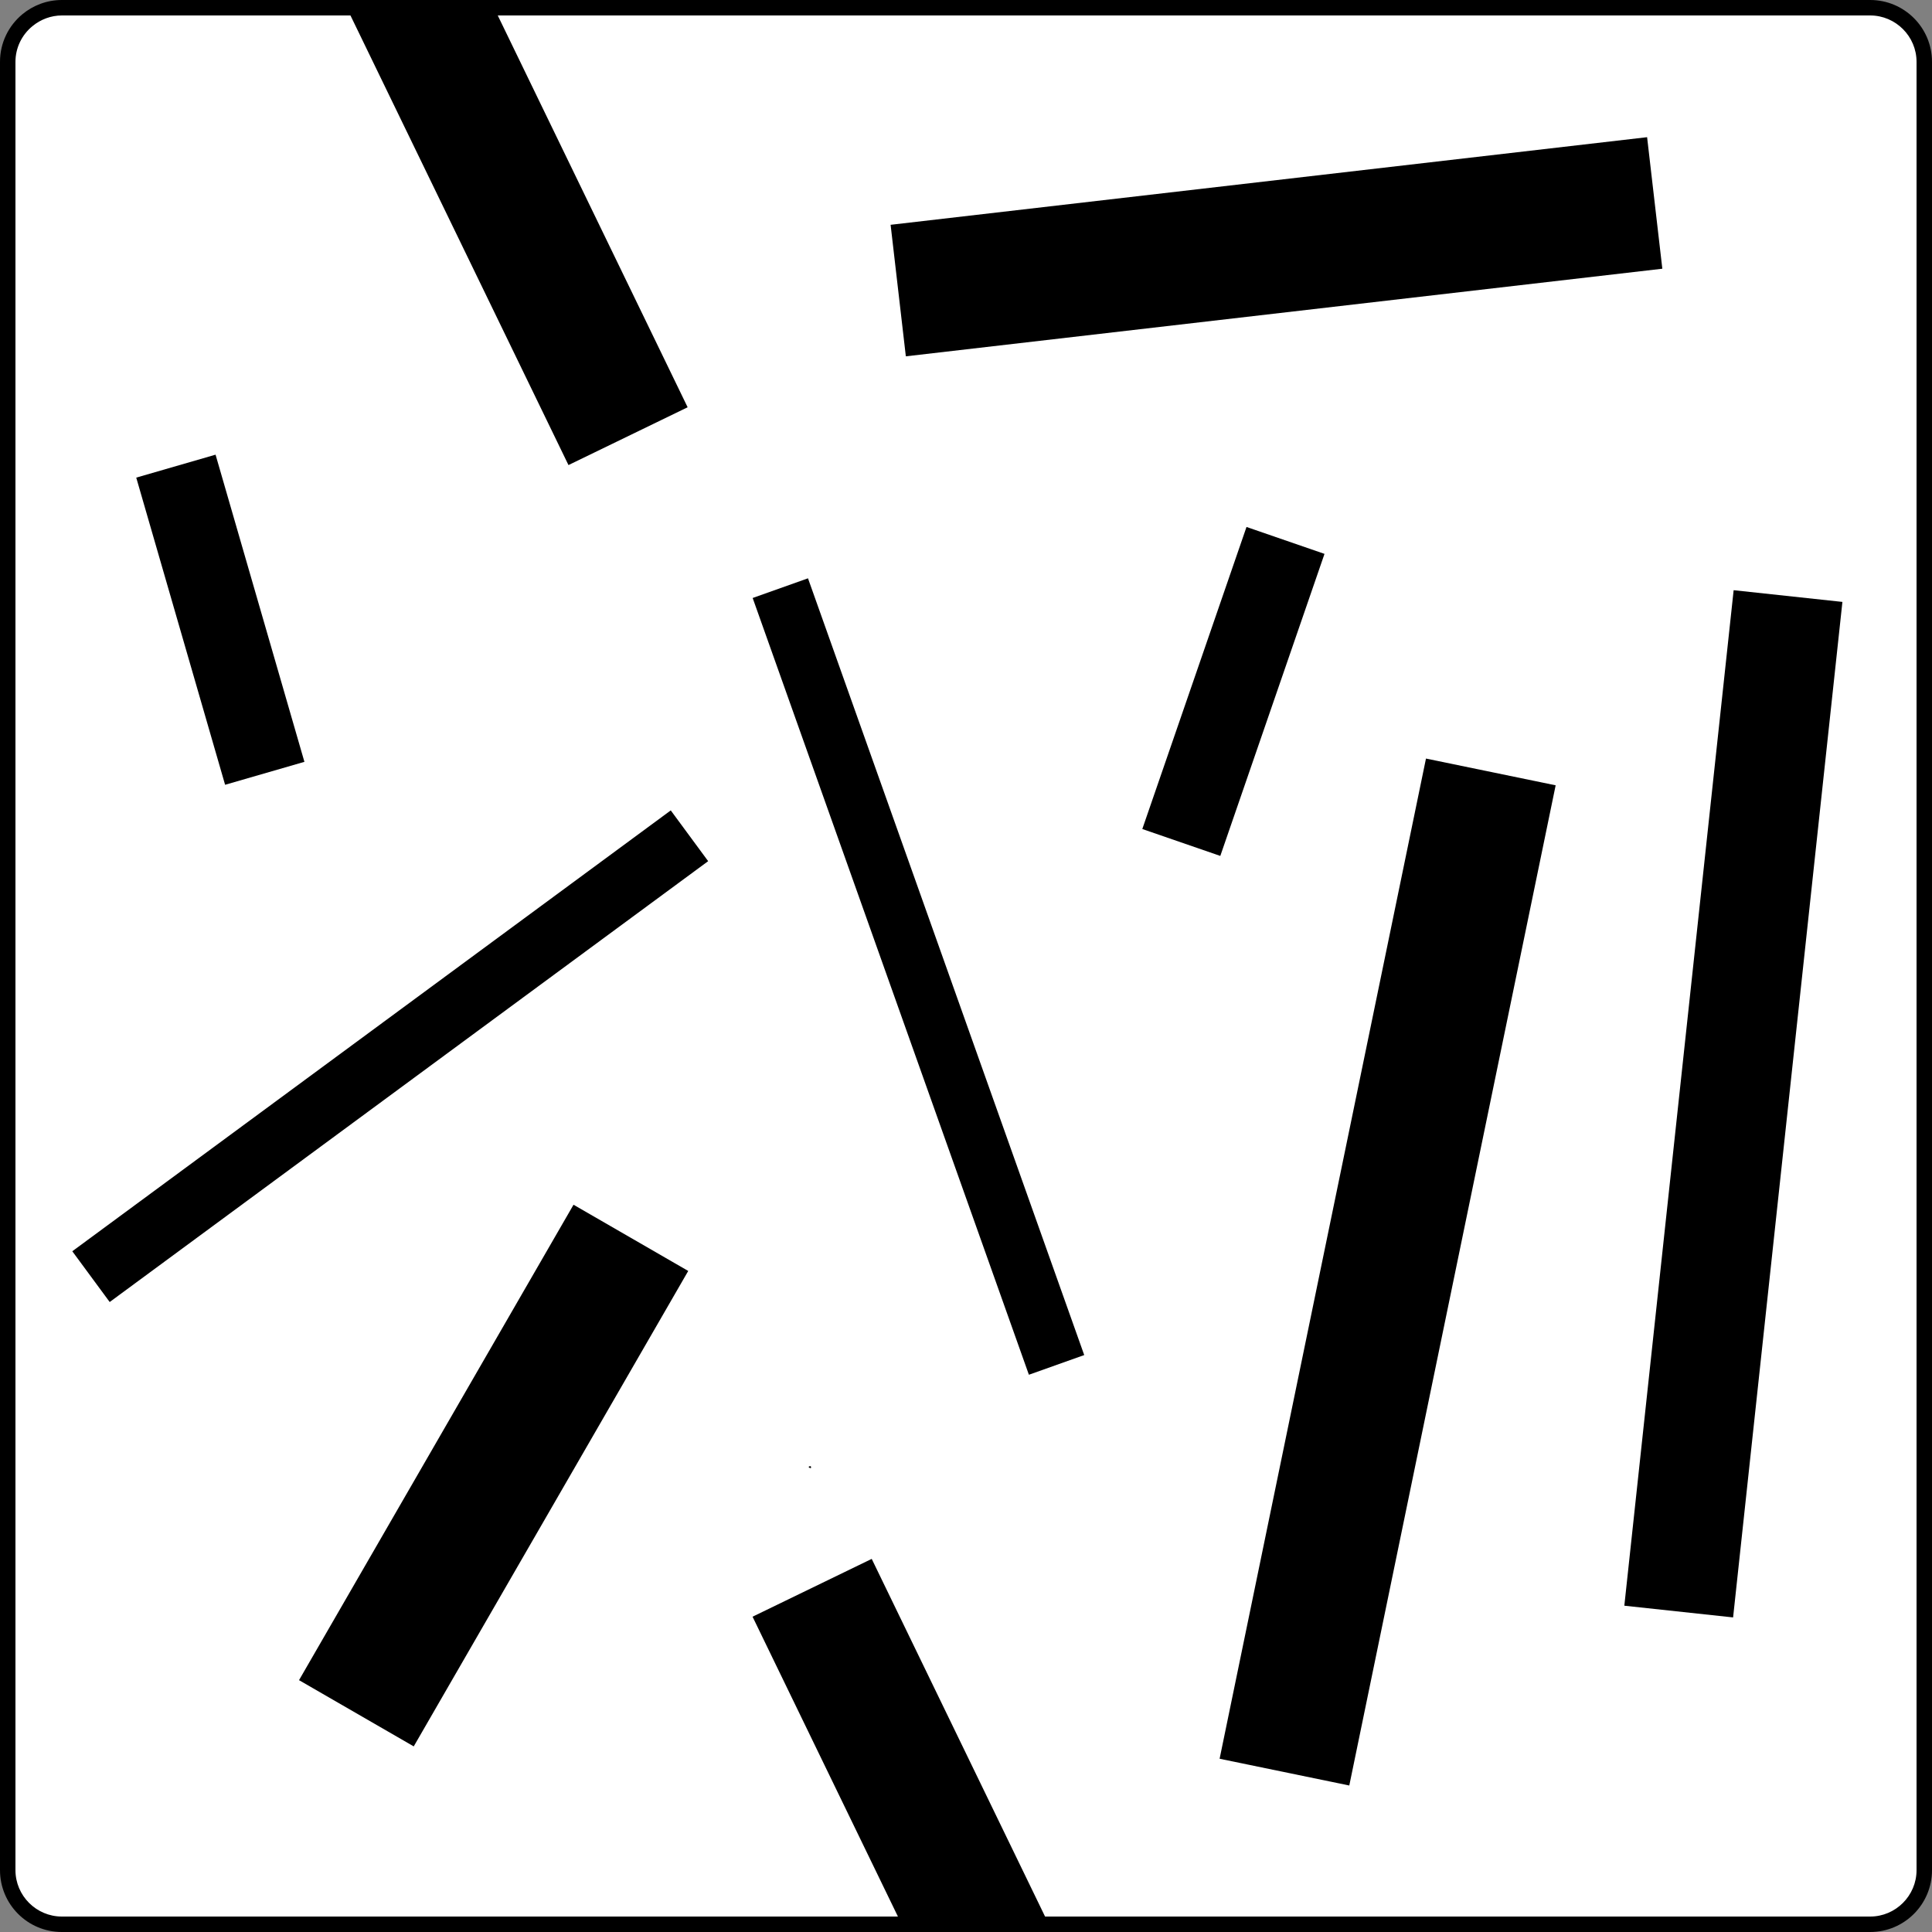
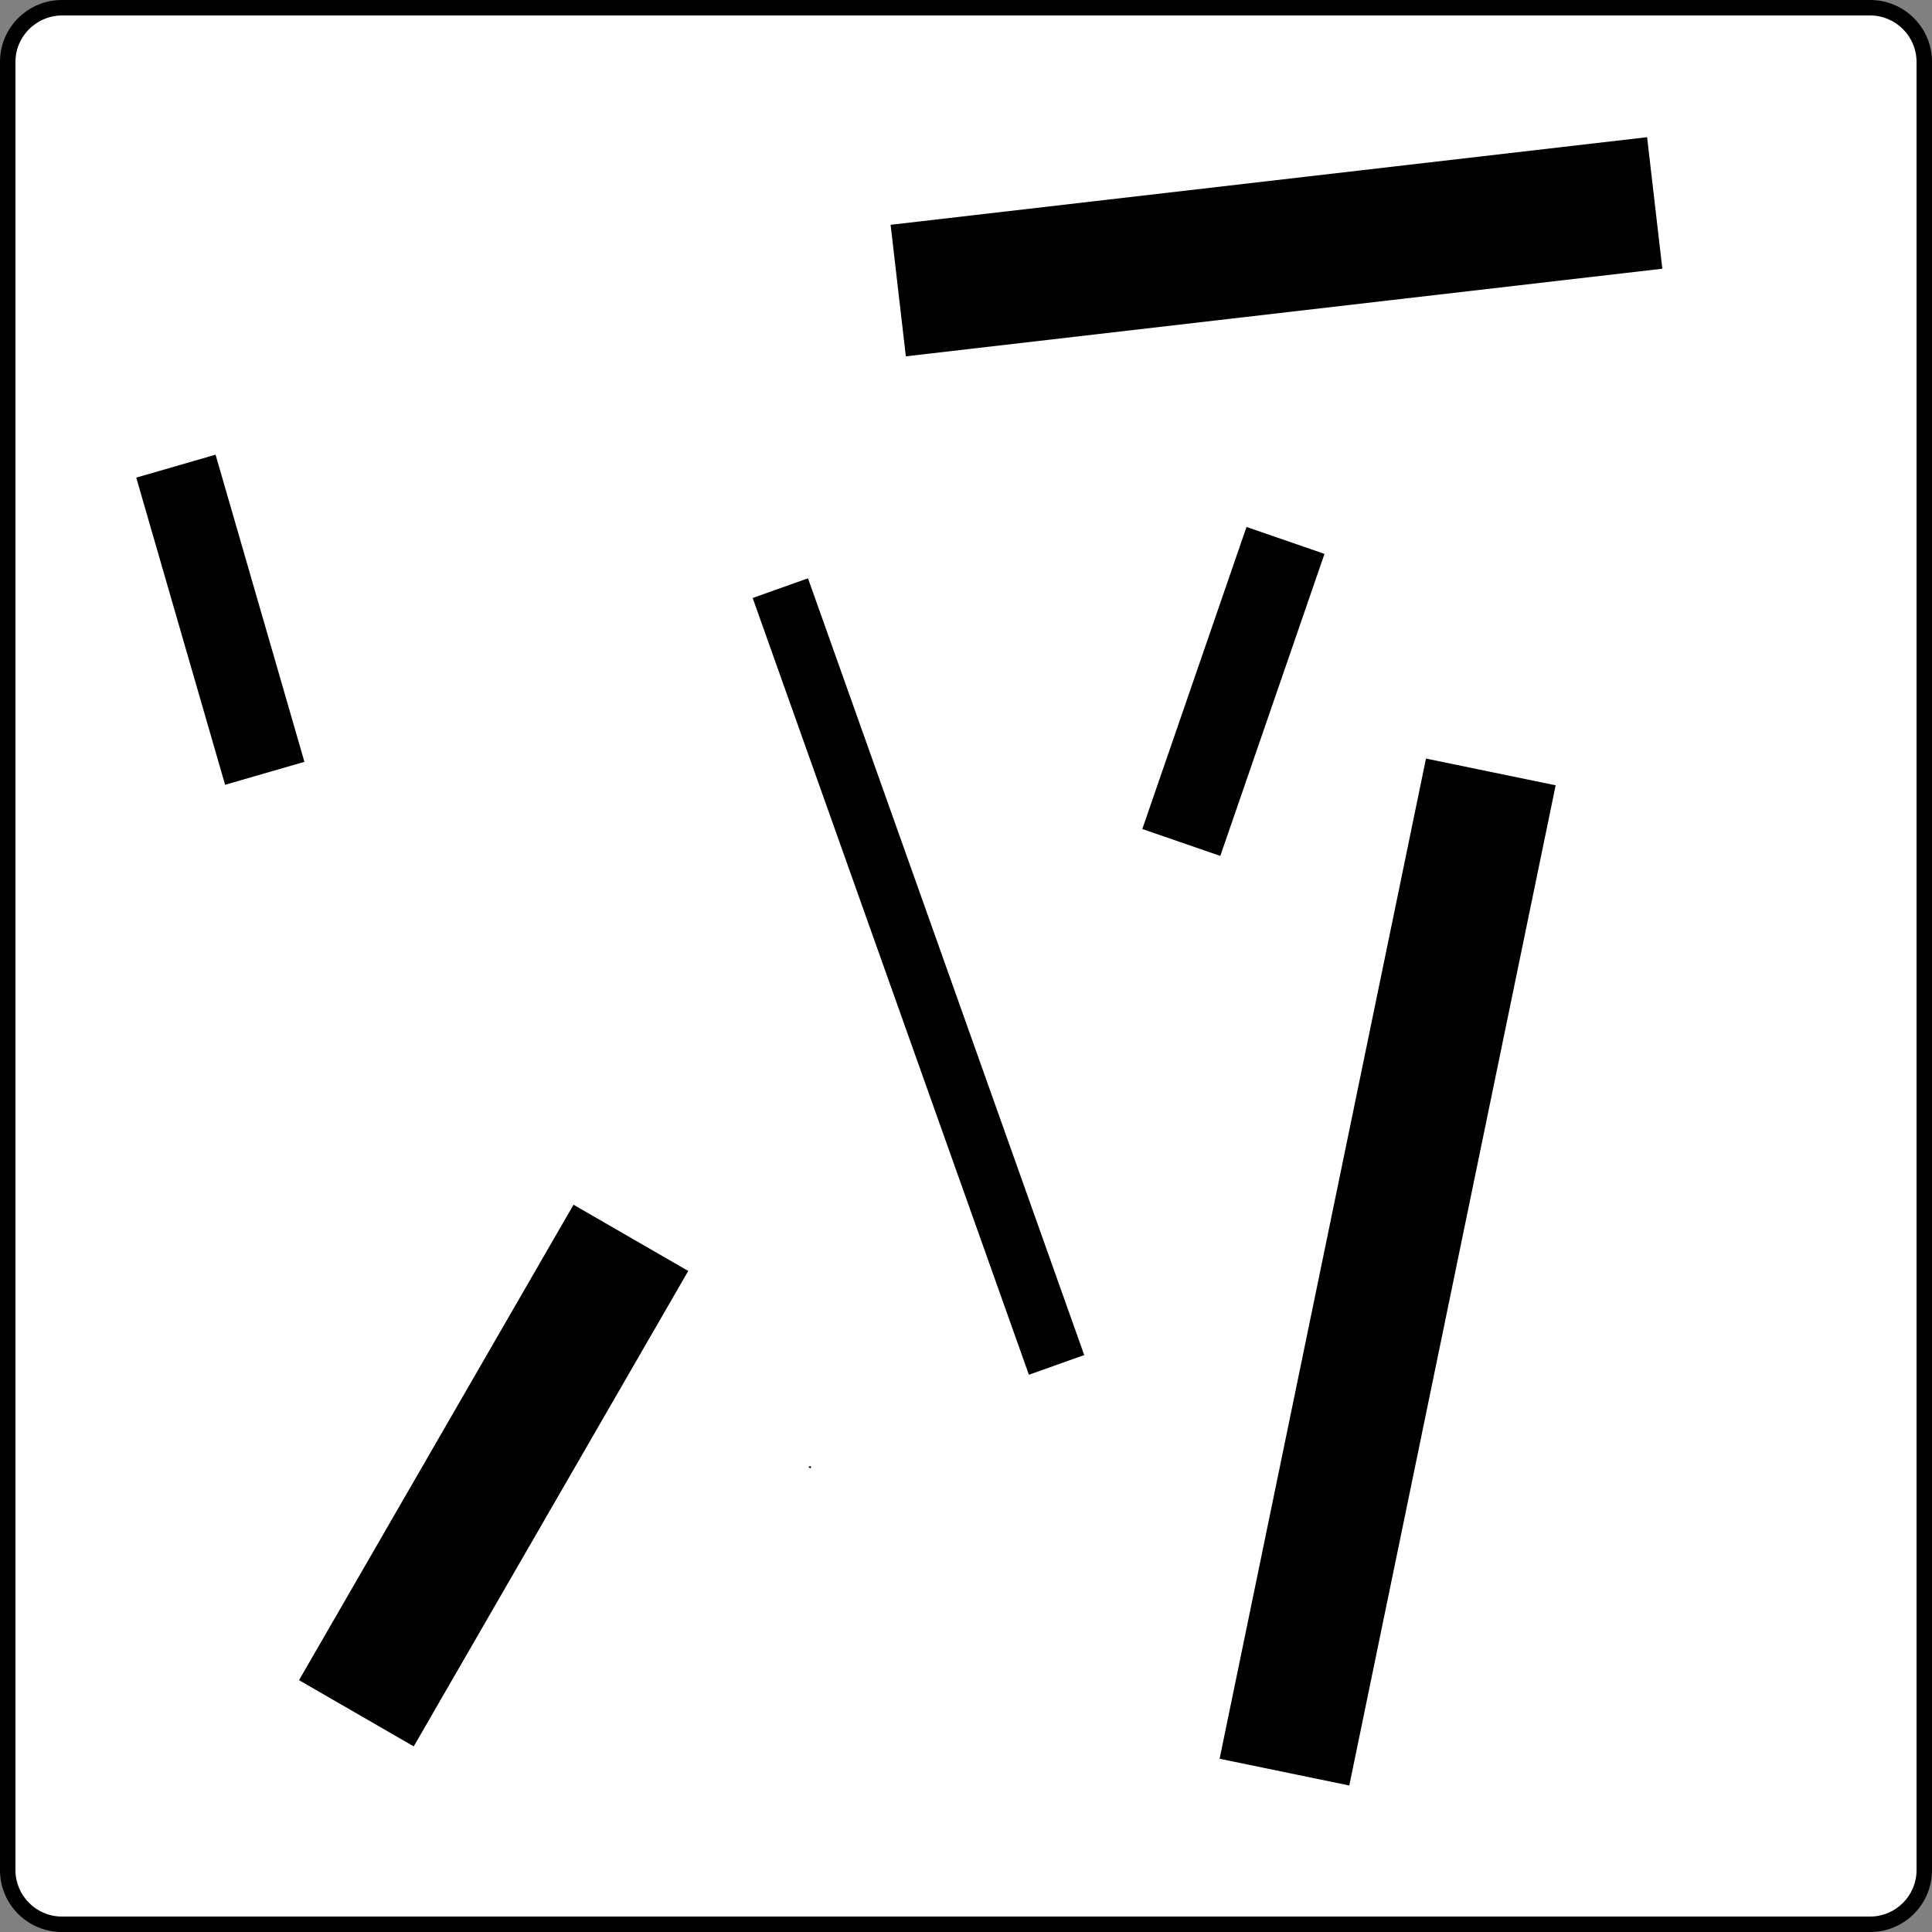
<svg xmlns="http://www.w3.org/2000/svg" version="1.1" id="Layer_1" x="0px" y="0px" viewBox="0 0 125 125" style="enable-background:new 0 0 125 125;" xml:space="preserve">
  <rect x="0" y="0" width="125" height="125" fill="#808080" stroke="none" />
  <style type="text/css">
	.st0{fill:#FFFFFF;}
</style>
  <g>
    <path class="st0" d="M4,124.5c-1.93,0-3.5-1.57-3.5-3.5V4c0-1.04,0.46-2.02,1.27-2.7C2.4,0.79,3.19,0.5,4,0.5h117   c1.93,0,3.5,1.57,3.5,3.5v117c0,1.93-1.57,3.5-3.5,3.5H4z" />
    <path d="M121,1c1.65,0,3,1.35,3,3v117c0,1.65-1.35,3-3,3H4c-1.65,0-3-1.35-3-3V4c0-0.89,0.4-1.73,1.09-2.3C2.63,1.25,3.31,1,4,1   H121 M121,0H4C3.03,0,2.14,0.35,1.45,0.92C0.56,1.66,0,2.76,0,4v117c0,2.21,1.79,4,4,4h117c2.21,0,4-1.79,4-4V4   C125,1.79,123.21,0,121,0L121,0z" />
  </g>
  <g>
    <path class="st0" d="M52.47,94.96c0,0.02,0,0.06-0.05,0.03c-0.03-0.02-0.11-0.01-0.09-0.08c0.01-0.04,0.05-0.03,0.08-0.03   C52.46,94.87,52.47,94.9,52.47,94.96z" />
    <path d="M52.39,94.87c-0.03,0-0.05,0-0.06,0.03c-0.02,0.07,0.06,0.06,0.09,0.08c0.01,0.01,0.02,0.01,0.03,0.01   c0.02,0,0.02-0.03,0.02-0.04c0.01-0.06,0-0.09-0.06-0.09l0,0l0,0C52.4,94.87,52.39,94.87,52.39,94.87L52.39,94.87z" />
  </g>
  <rect x="56.78" y="78" transform="matrix(0.202 -0.979 0.979 0.202 -8.923 153.622)" width="66.1" height="8.57" />
  <rect x="57.97" y="11.72" transform="matrix(0.993 -0.115 0.115 0.993 -1.29 9.573)" width="49.29" height="8.57" />
  <rect x="11.58" y="29.74" transform="matrix(0.961 -0.278 0.278 0.961 -10.581 5.541)" width="5.34" height="20.68" />
  <rect x="69.49" y="42.05" transform="matrix(0.326 -0.945 0.945 0.326 11.516 105.597)" width="20.68" height="5.34" />
-   <rect x="79.14" y="67.87" transform="matrix(0.107 -0.994 0.994 0.107 29.163 175.292)" width="66.1" height="7.08" />
-   <rect x="1.2" y="66.32" transform="matrix(0.805 -0.593 0.593 0.805 -35.616 28.28)" width="48.1" height="4.08" />
  <rect x="14.18" y="91.18" transform="matrix(0.5 -0.866 0.866 0.5 -66.705 75.396)" width="35.52" height="8.57" />
-   <polygon points="68.1,125 58.58,125 48.69,104.6 56.4,100.86 " />
-   <polygon points="44.49,26.35 36.78,30.09 22.19,0 31.72,0 " />
  <rect x="57.52" y="36.55" transform="matrix(0.942 -0.335 0.335 0.942 -17.731 23.529)" width="3.8" height="53.35" />
</svg>